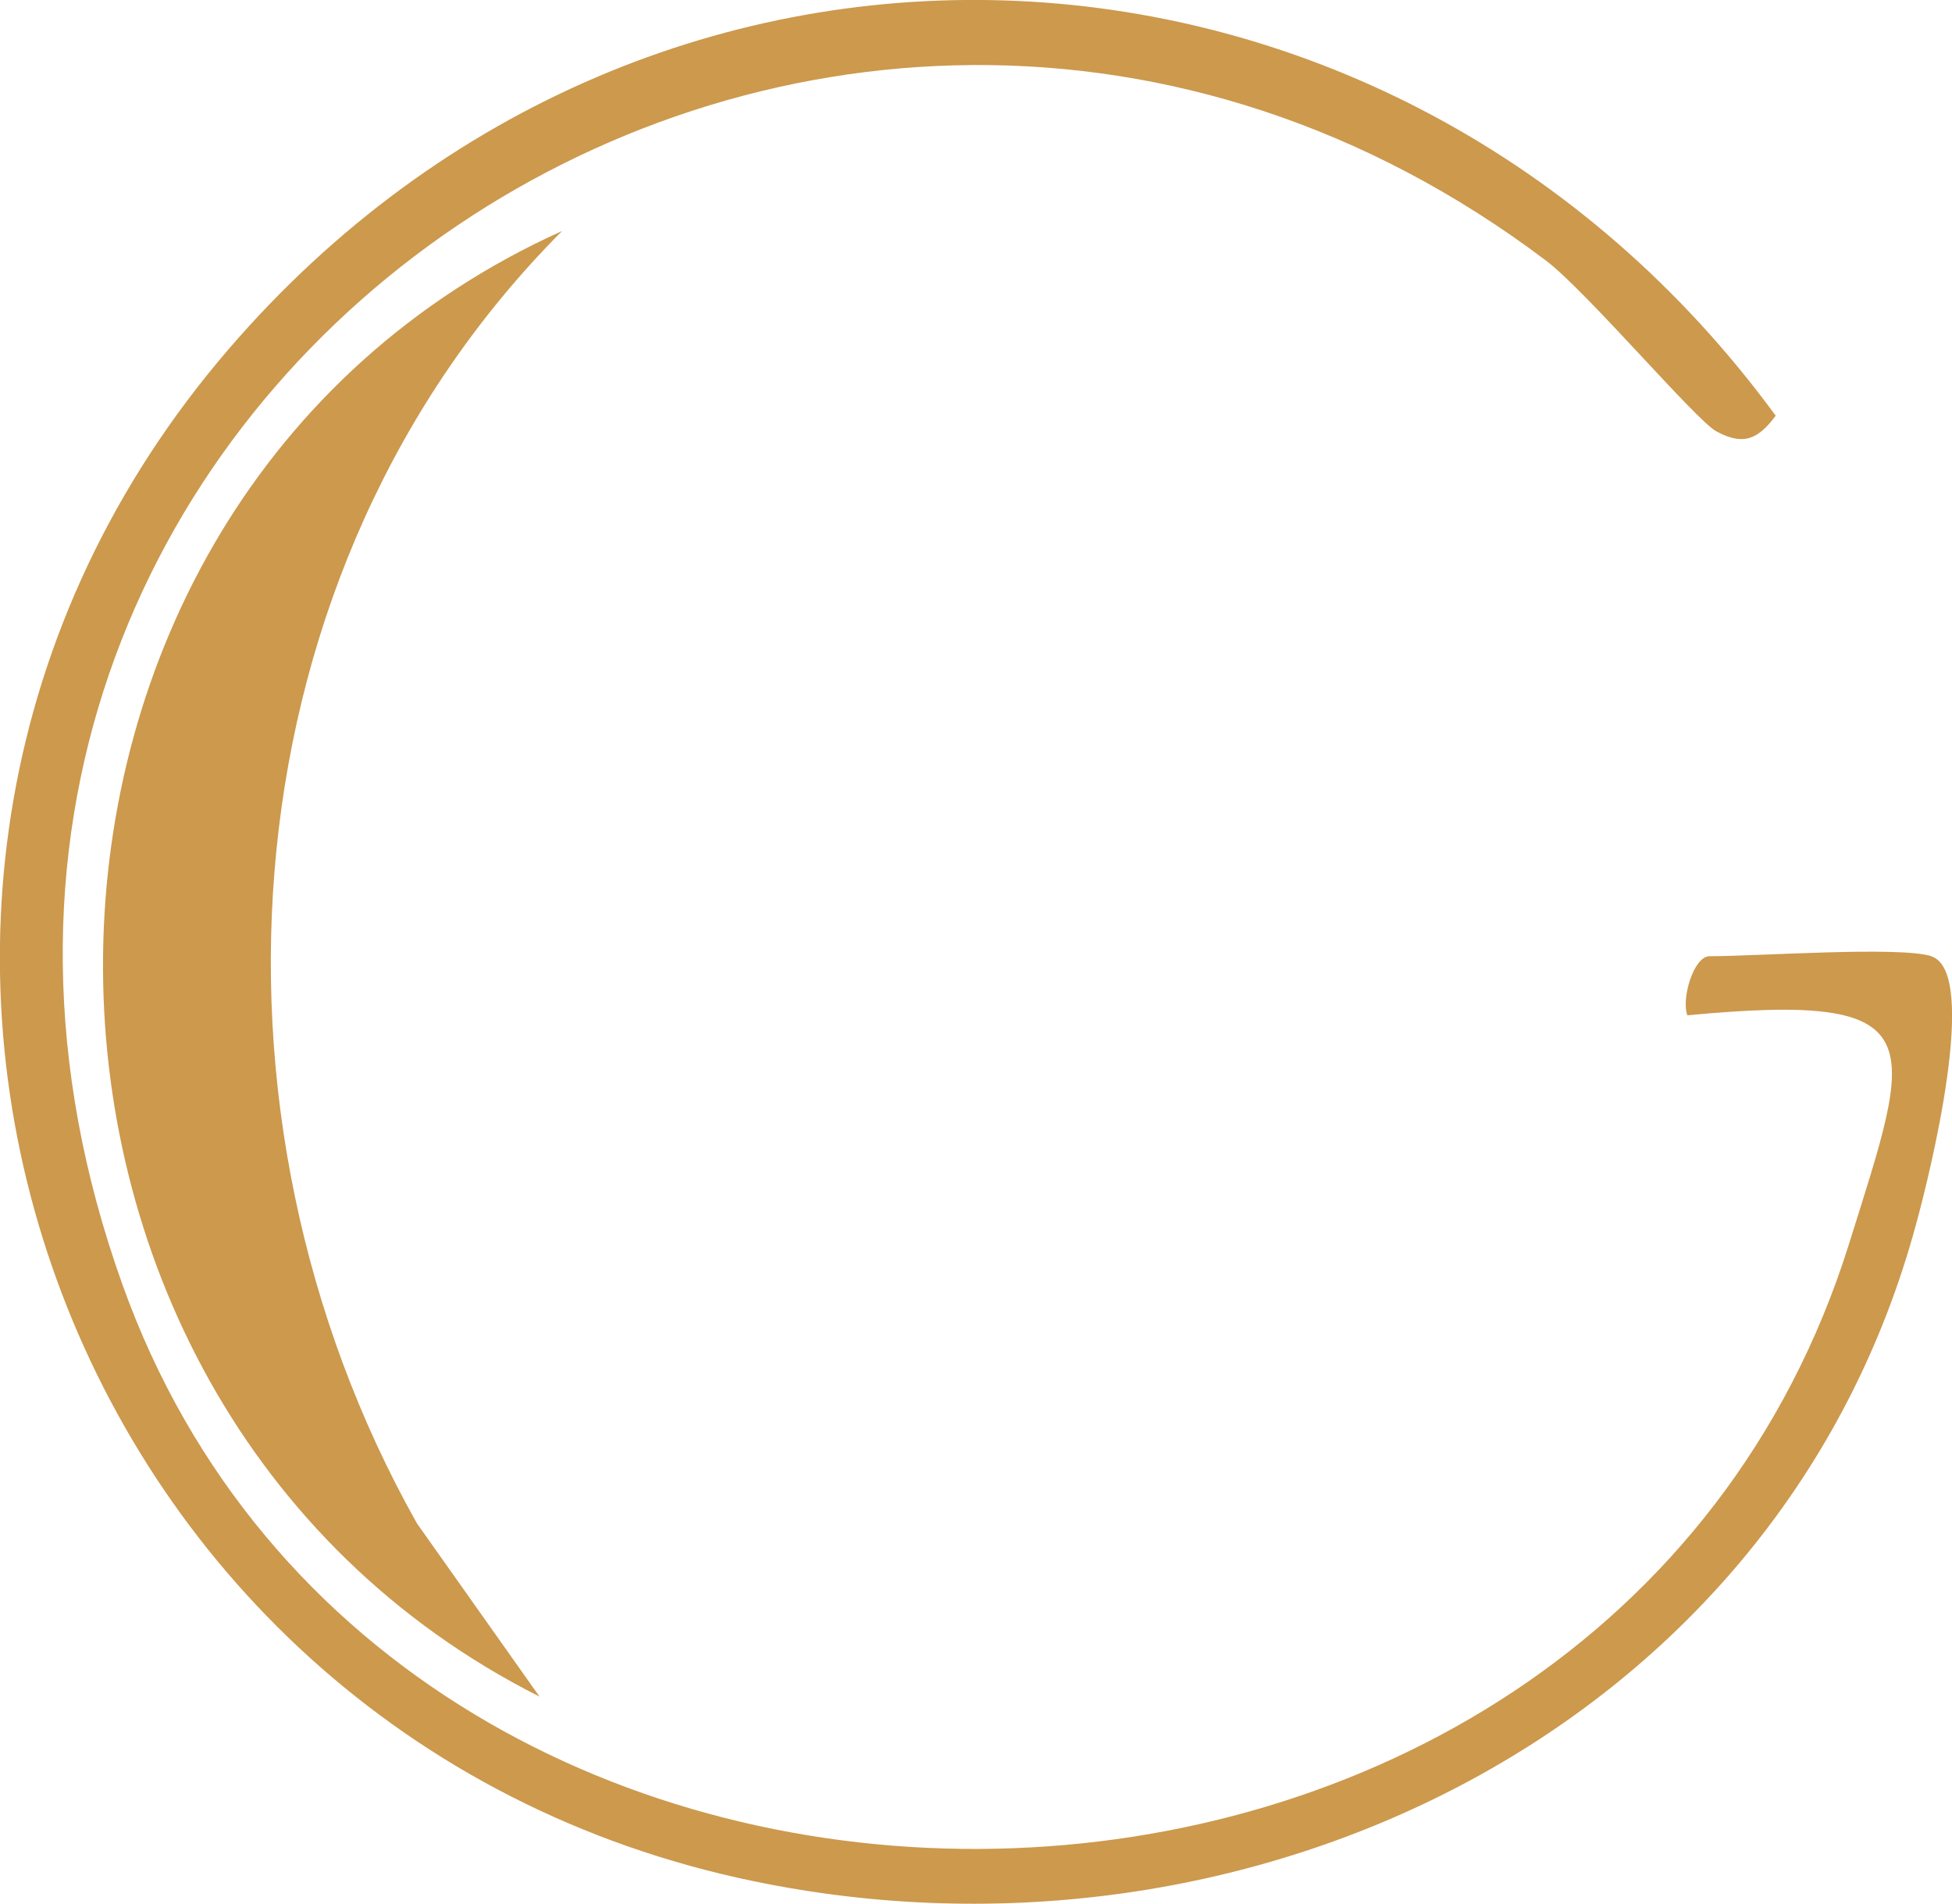
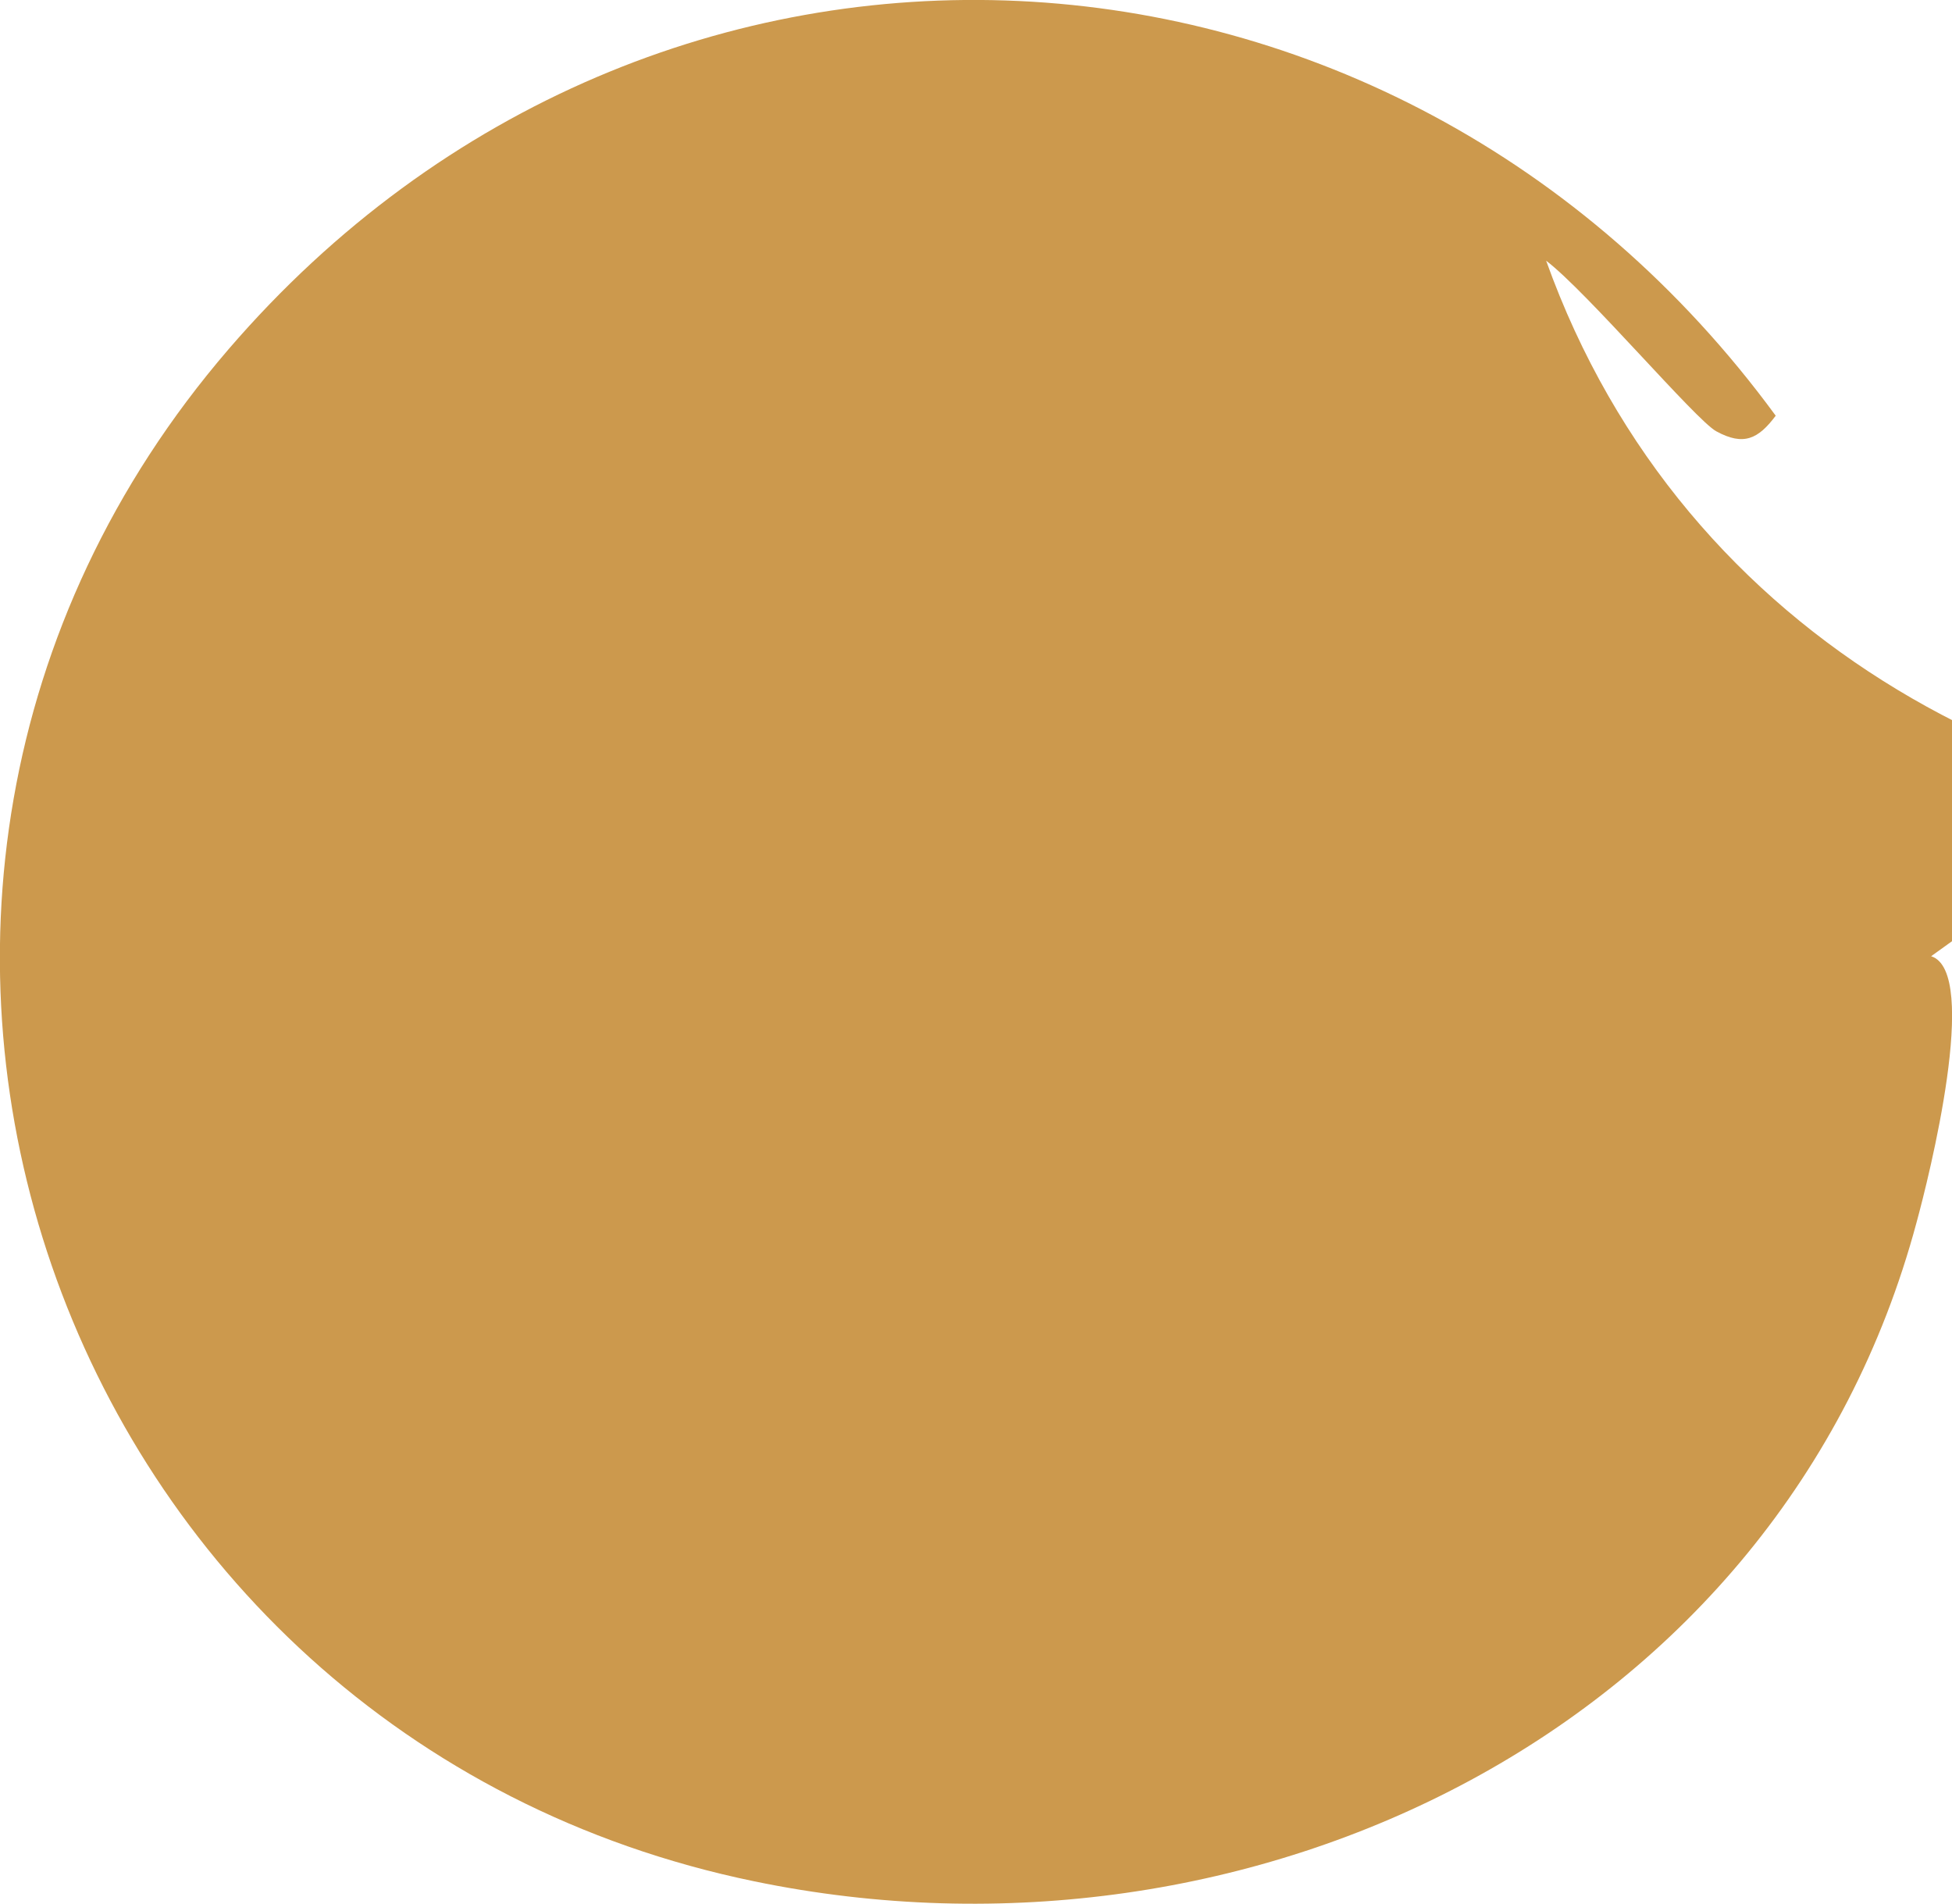
<svg xmlns="http://www.w3.org/2000/svg" id="katman_2" data-name="katman 2" viewBox="0 0 43.96 42.87">
  <defs>
    <style>.cls-1{fill:#cc994d}</style>
  </defs>
  <g id="katman_1" data-name="katman 1">
-     <path class="cls-1" d="M43.49 21.53c1.11.35-.05 4.98-.33 6-3.06 11.39-15 17.14-26.17 14.83C1.17 39.1-5.44 20.16 5.15 7.86c9.6-11.15 26.23-10.25 34.84 1.5-.39.52-.72.69-1.34.35-.46-.25-2.91-3.14-3.83-3.84C18.47-6.47-4.39 9 2.76 28.93c6.2 17.31 33.31 16.85 38.88-.92 1.45-4.63 1.98-5.68-3.64-5.15-.14-.37.14-1.33.5-1.33 1.09 0 4.28-.23 5 0Z" />
-     <path class="cls-1" d="M12.66 5.2c-7.6 7.62-8.47 19.86-3.27 29.1l2.76 3.9c-13.25-6.68-13.13-26.85.51-33" />
+     <path class="cls-1" d="M43.49 21.53c1.11.35-.05 4.98-.33 6-3.06 11.39-15 17.14-26.17 14.83C1.17 39.1-5.44 20.16 5.15 7.86c9.6-11.15 26.23-10.25 34.84 1.5-.39.52-.72.69-1.34.35-.46-.25-2.91-3.14-3.83-3.84c6.2 17.31 33.31 16.85 38.88-.92 1.45-4.63 1.98-5.68-3.64-5.15-.14-.37.14-1.33.5-1.33 1.09 0 4.28-.23 5 0Z" />
  </g>
</svg>